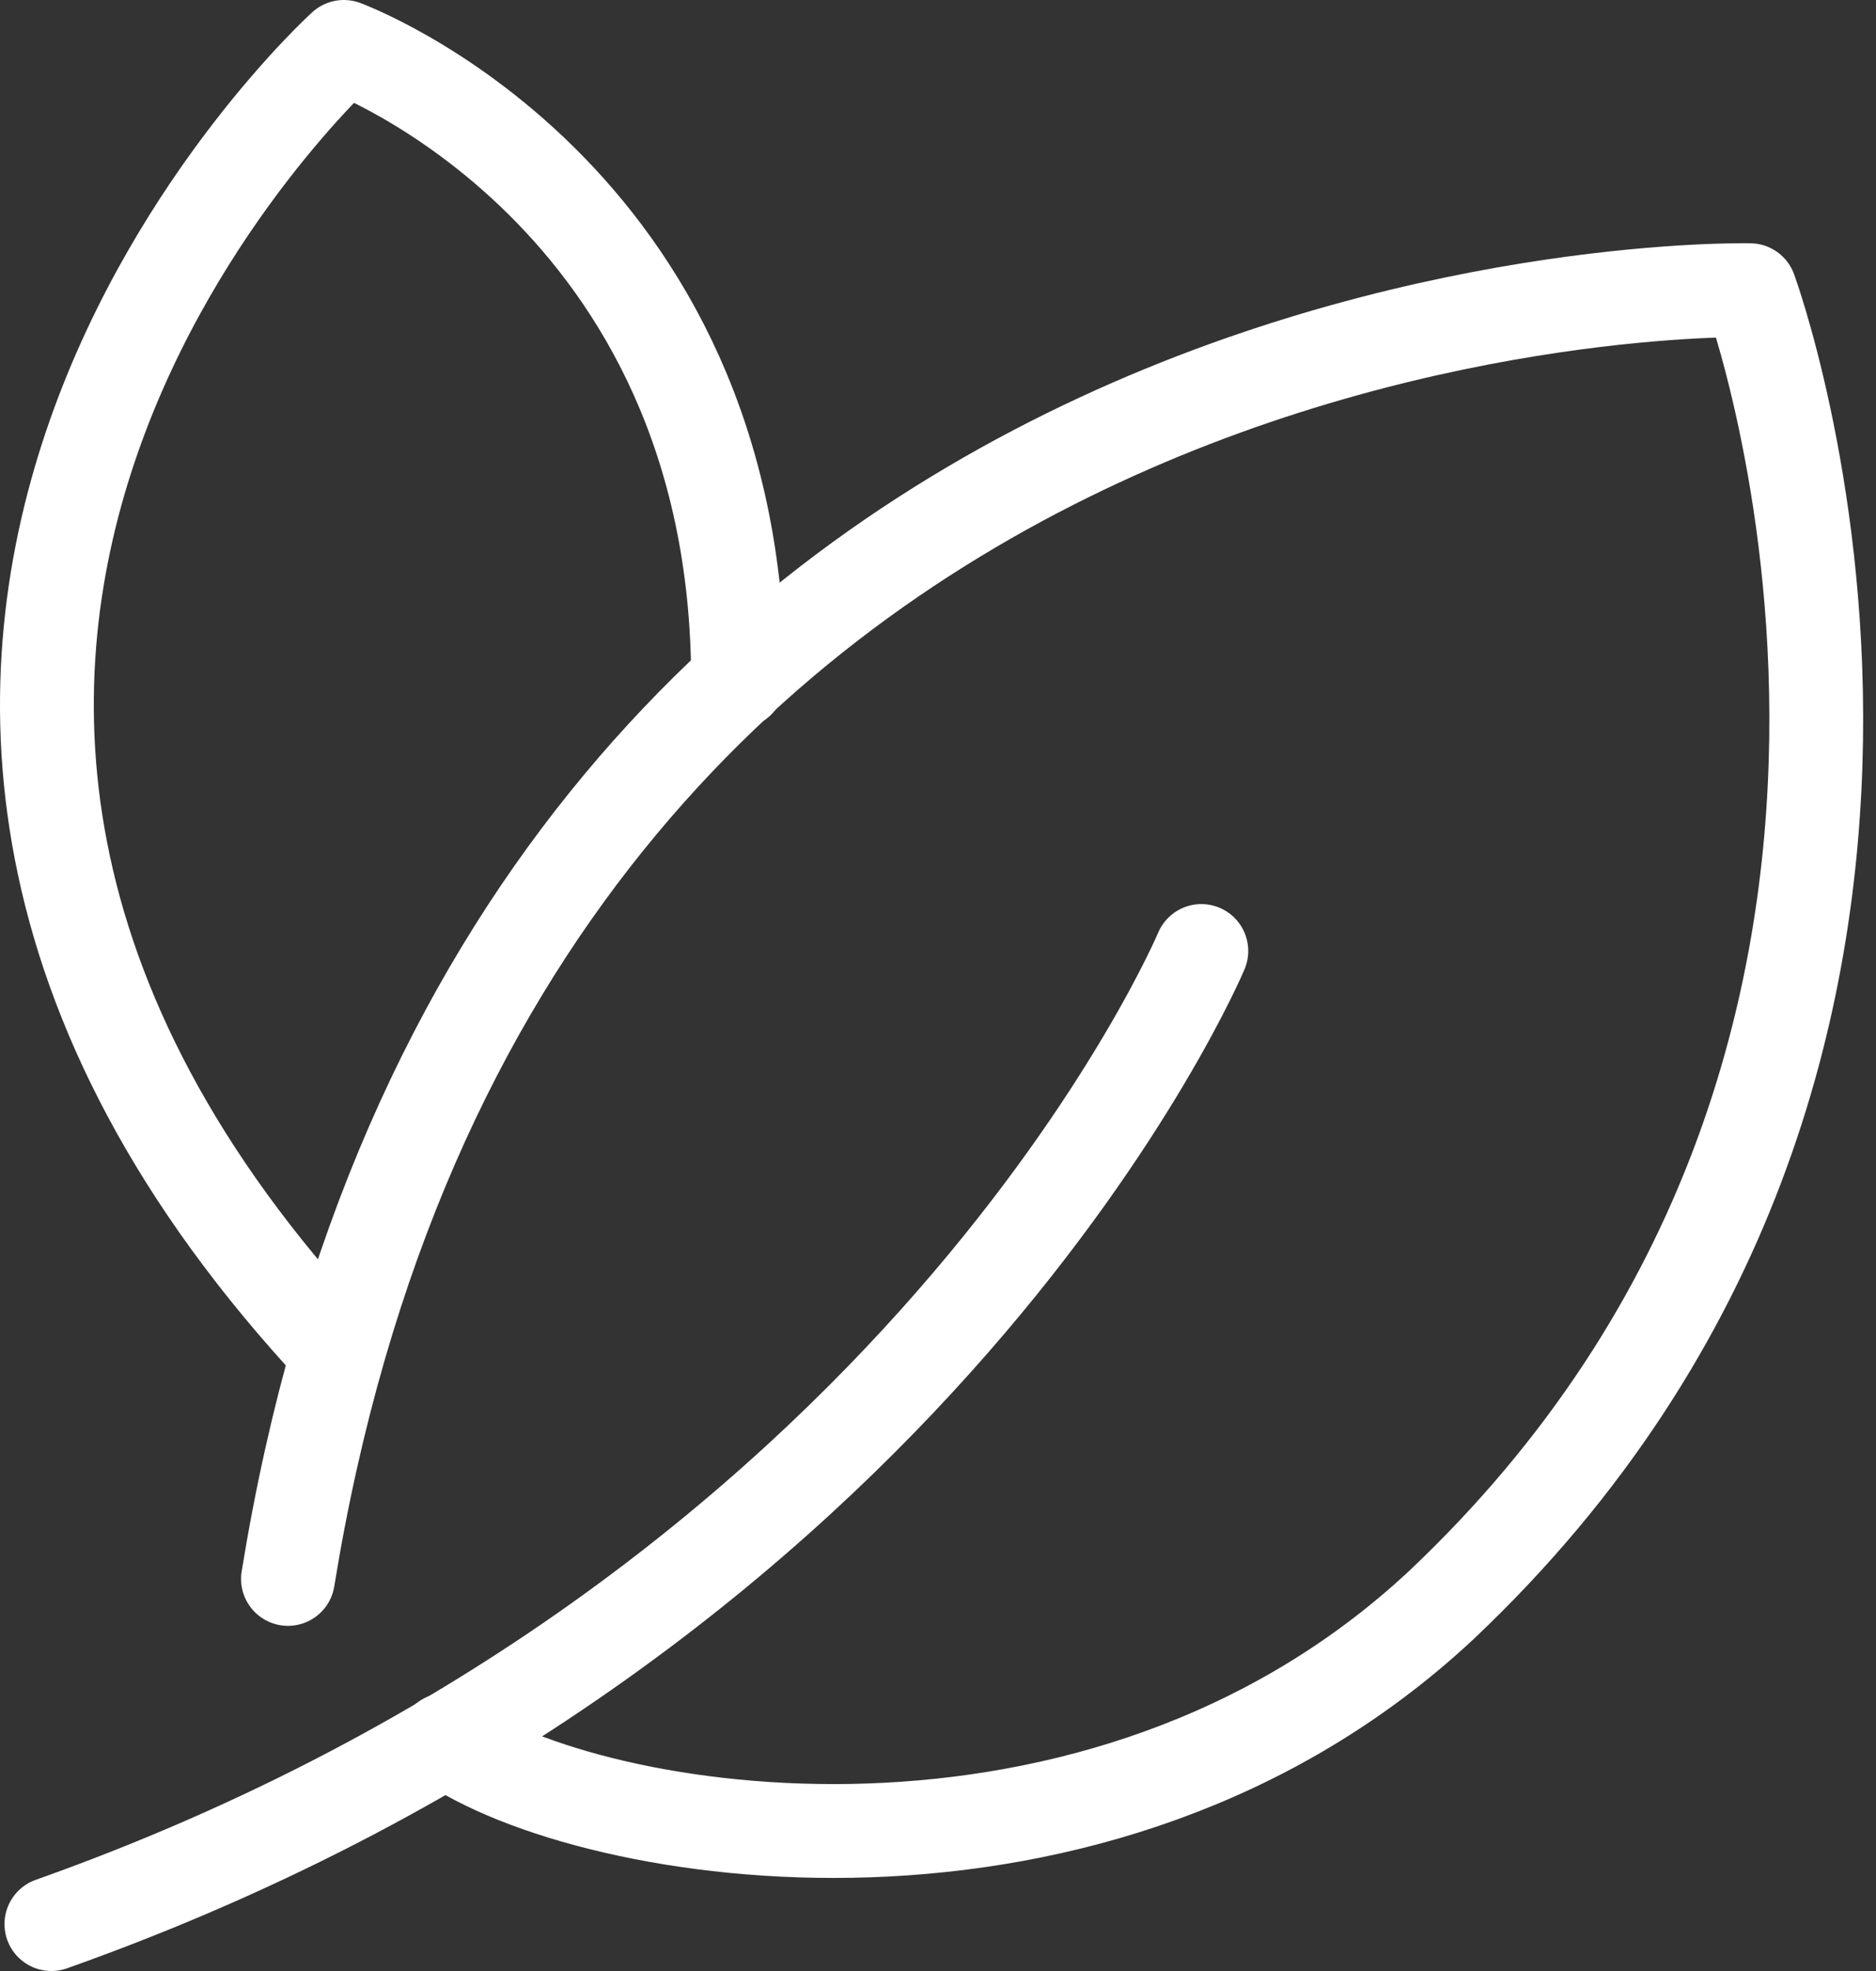
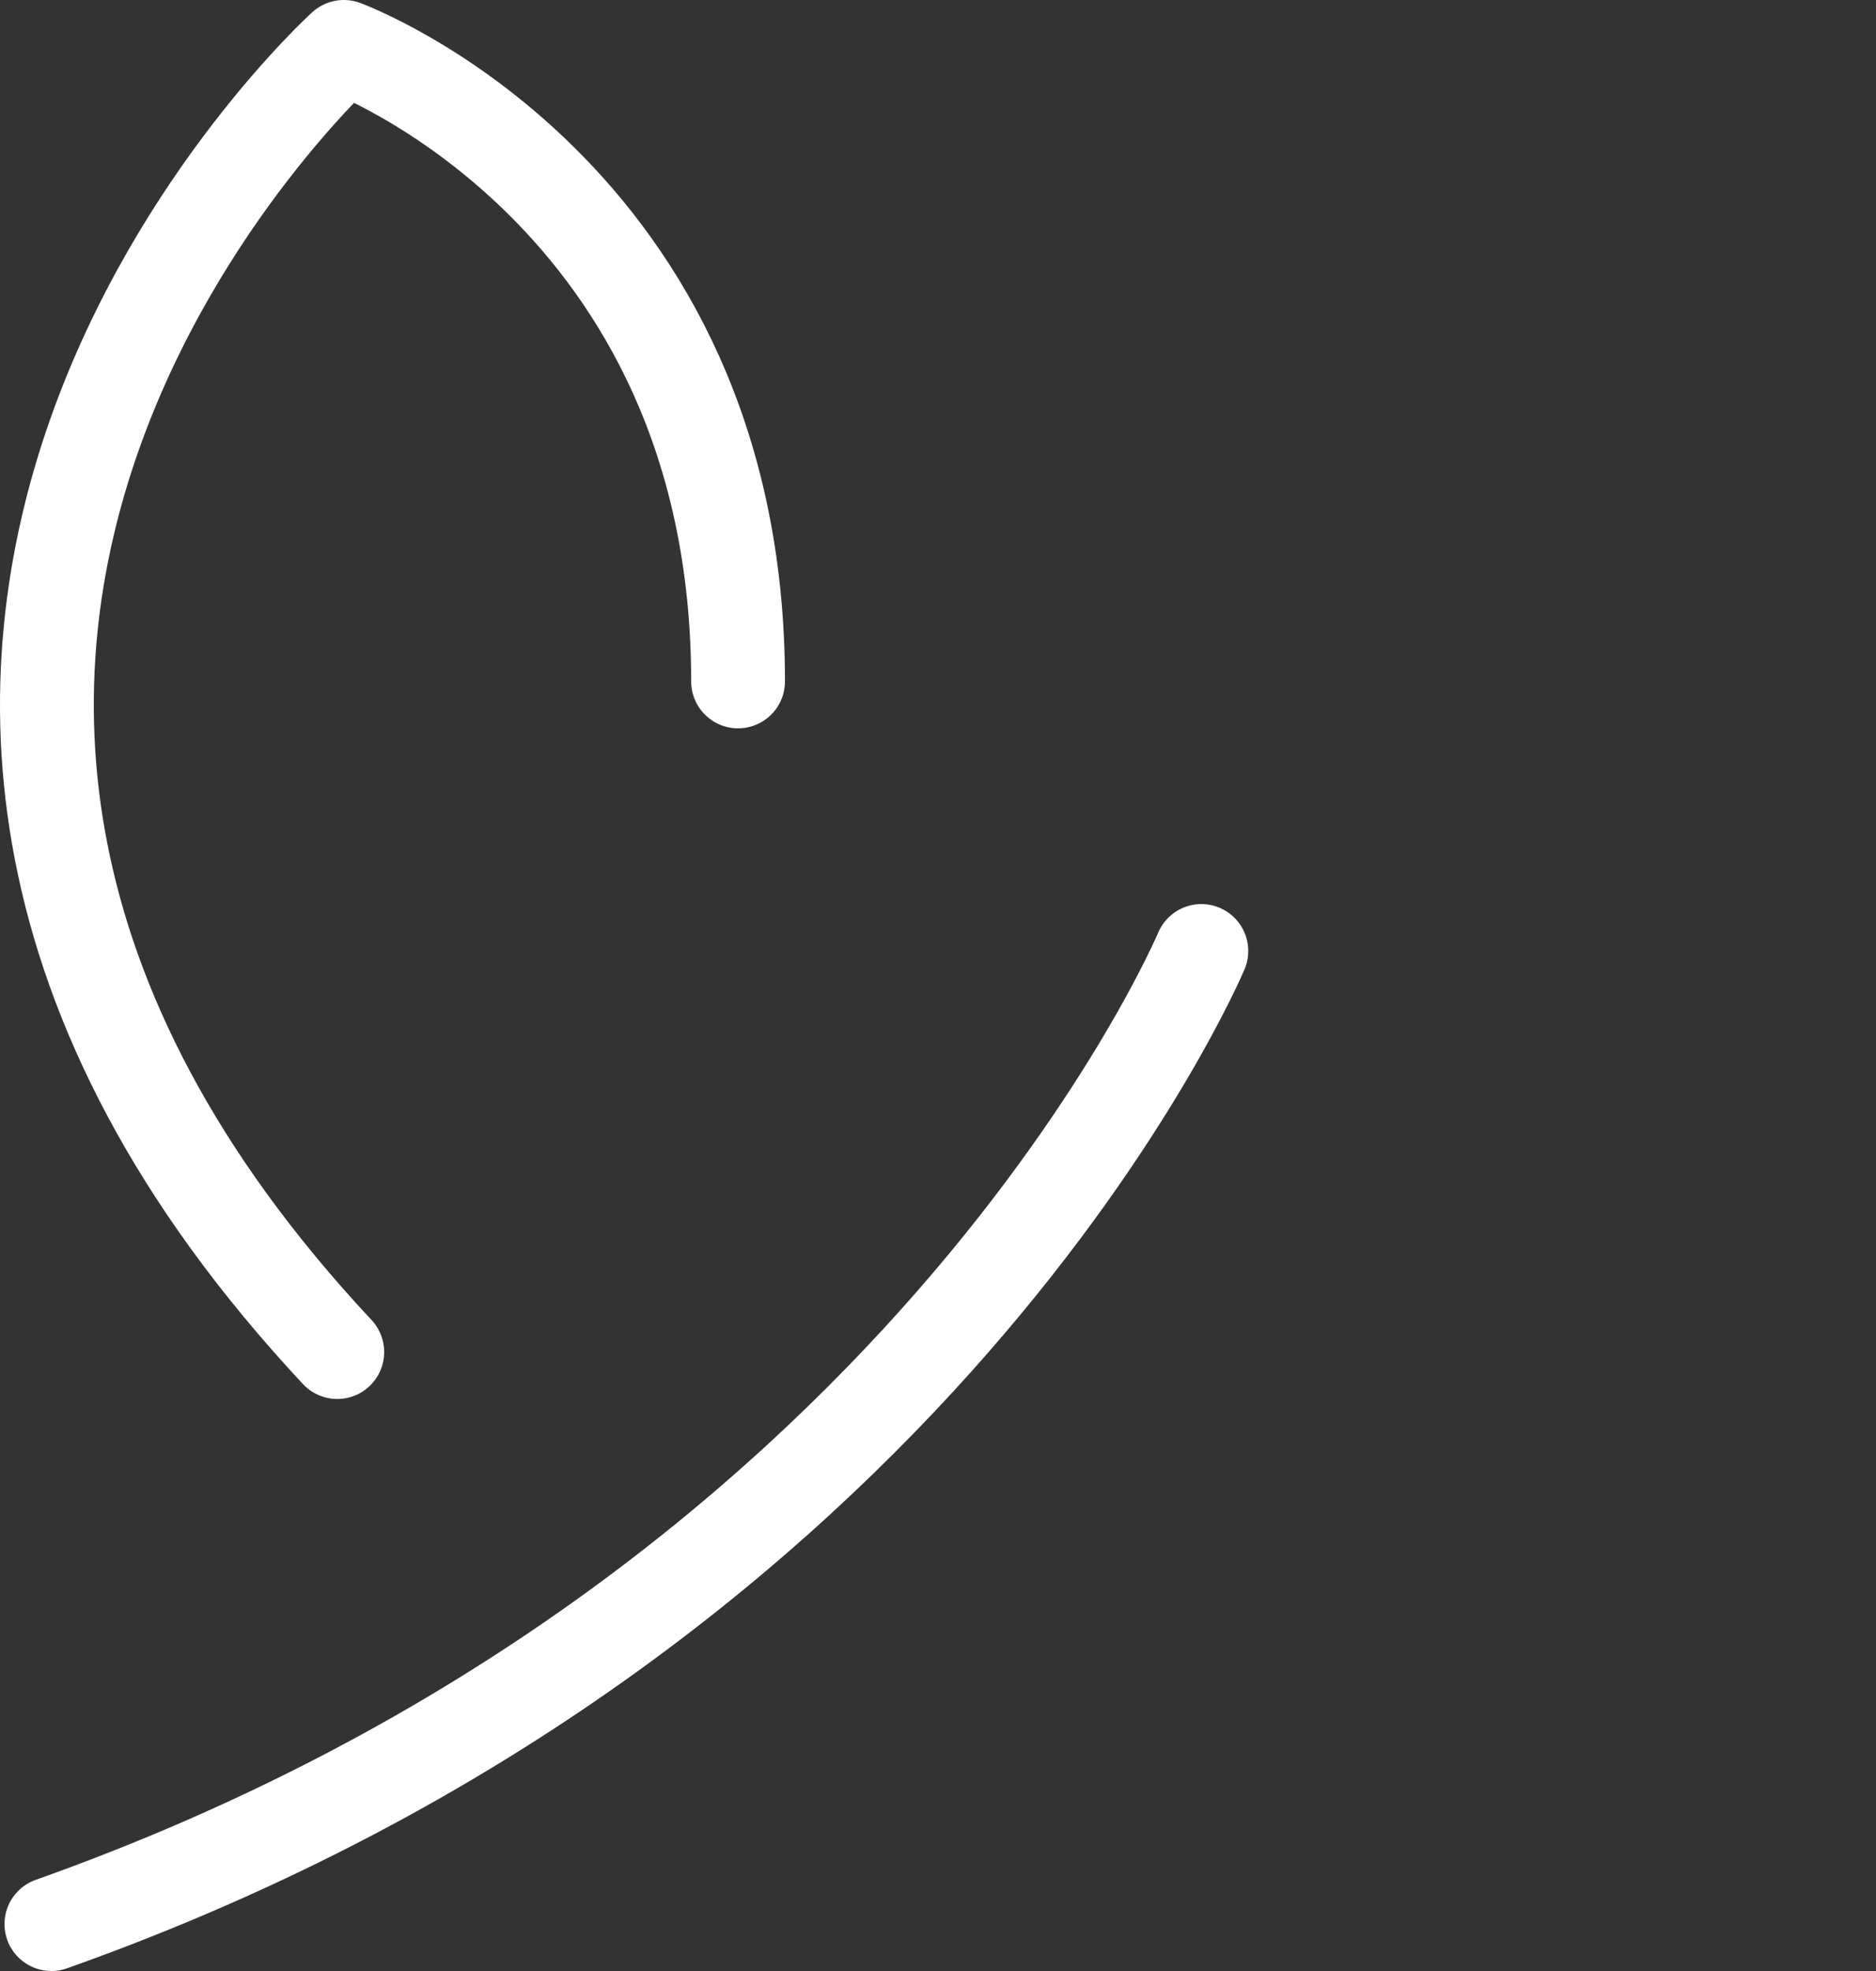
<svg xmlns="http://www.w3.org/2000/svg" width="40" height="42" viewBox="0 0 40 42" fill="none">
  <rect x="0" y="0" width="40" height="42" fill="#333333" stroke="none" />
  <path d="M25.615 20.265C25.615 20.265 19.66 34.415 1.096 41" stroke="white" stroke-width="2" stroke-miterlimit="10" stroke-linecap="round" stroke-linejoin="round" />
-   <path d="M9.503 37.077C12.585 39.249 23.443 41 30.729 34.205C43.268 22.366 37.313 6.184 37.313 6.184C37.313 6.184 10.693 5.553 6.14 33.645" stroke="white" stroke-width="2" stroke-miterlimit="10" stroke-linecap="round" stroke-linejoin="round" />
  <path d="M15.737 14.52C15.737 4.082 7.331 1 7.331 1C7.331 1 -6.82 13.82 7.191 28.811" stroke="white" stroke-width="2" stroke-miterlimit="10" stroke-linecap="round" stroke-linejoin="round" />
</svg>